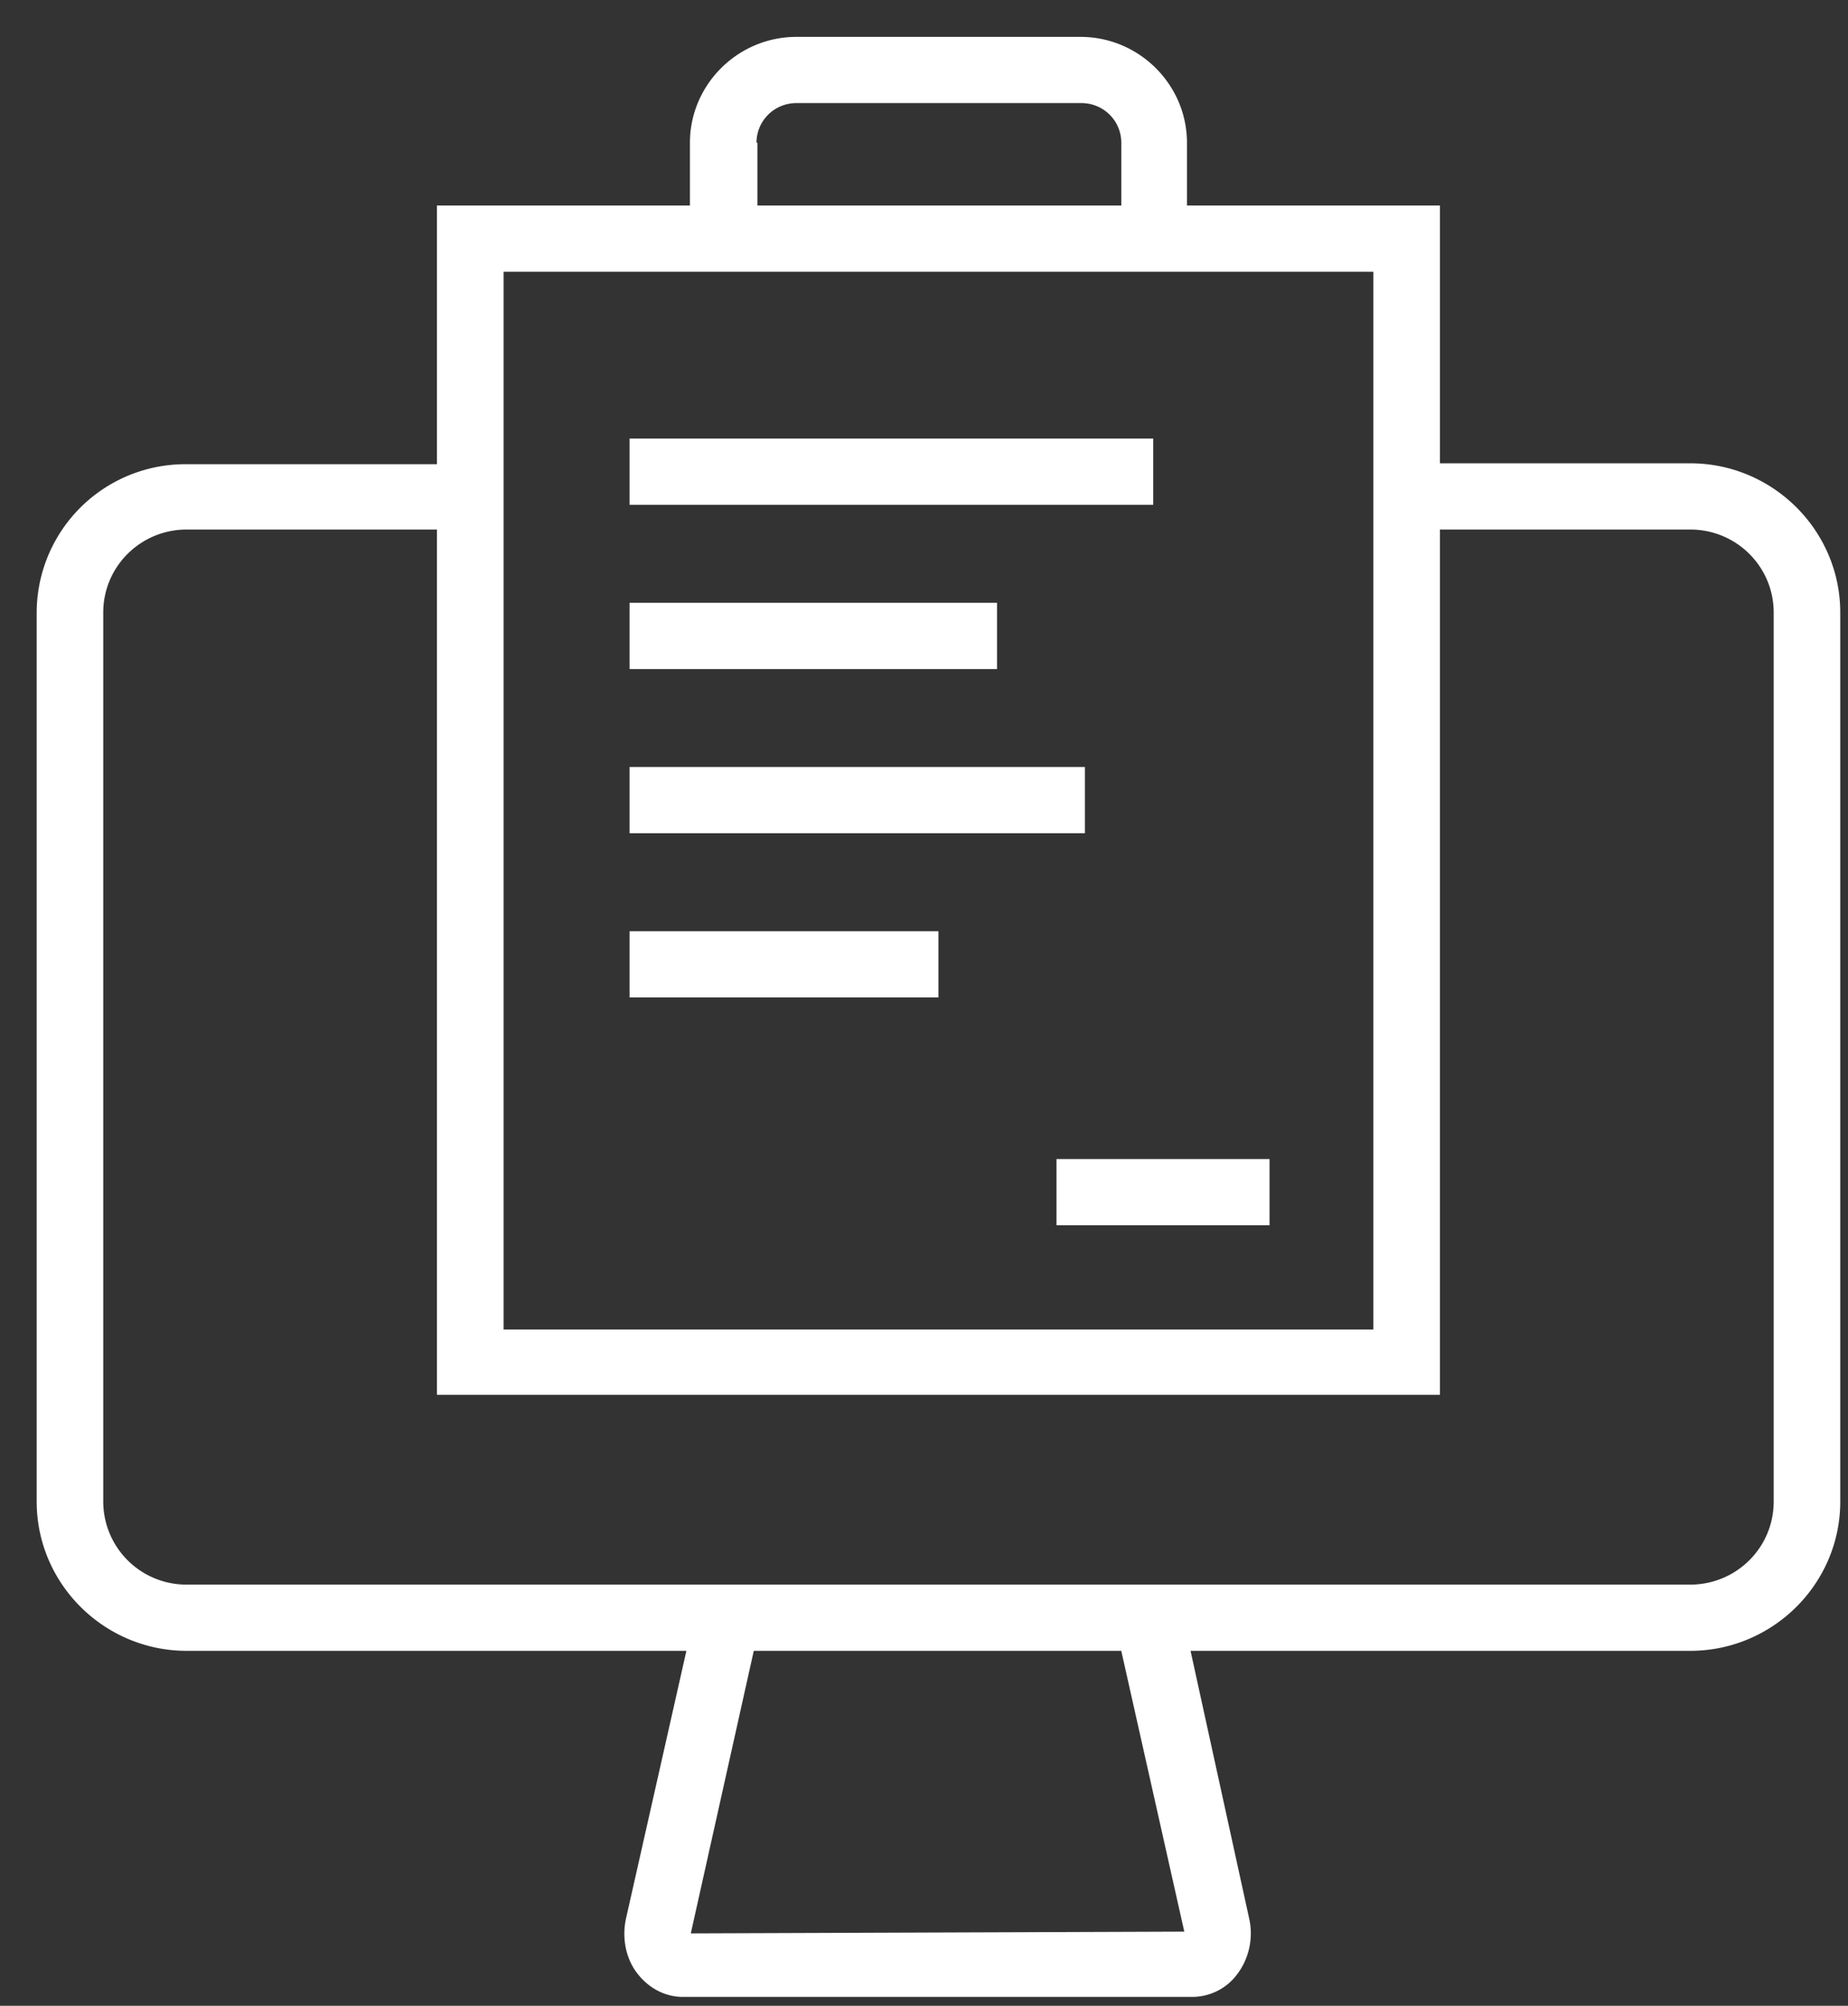
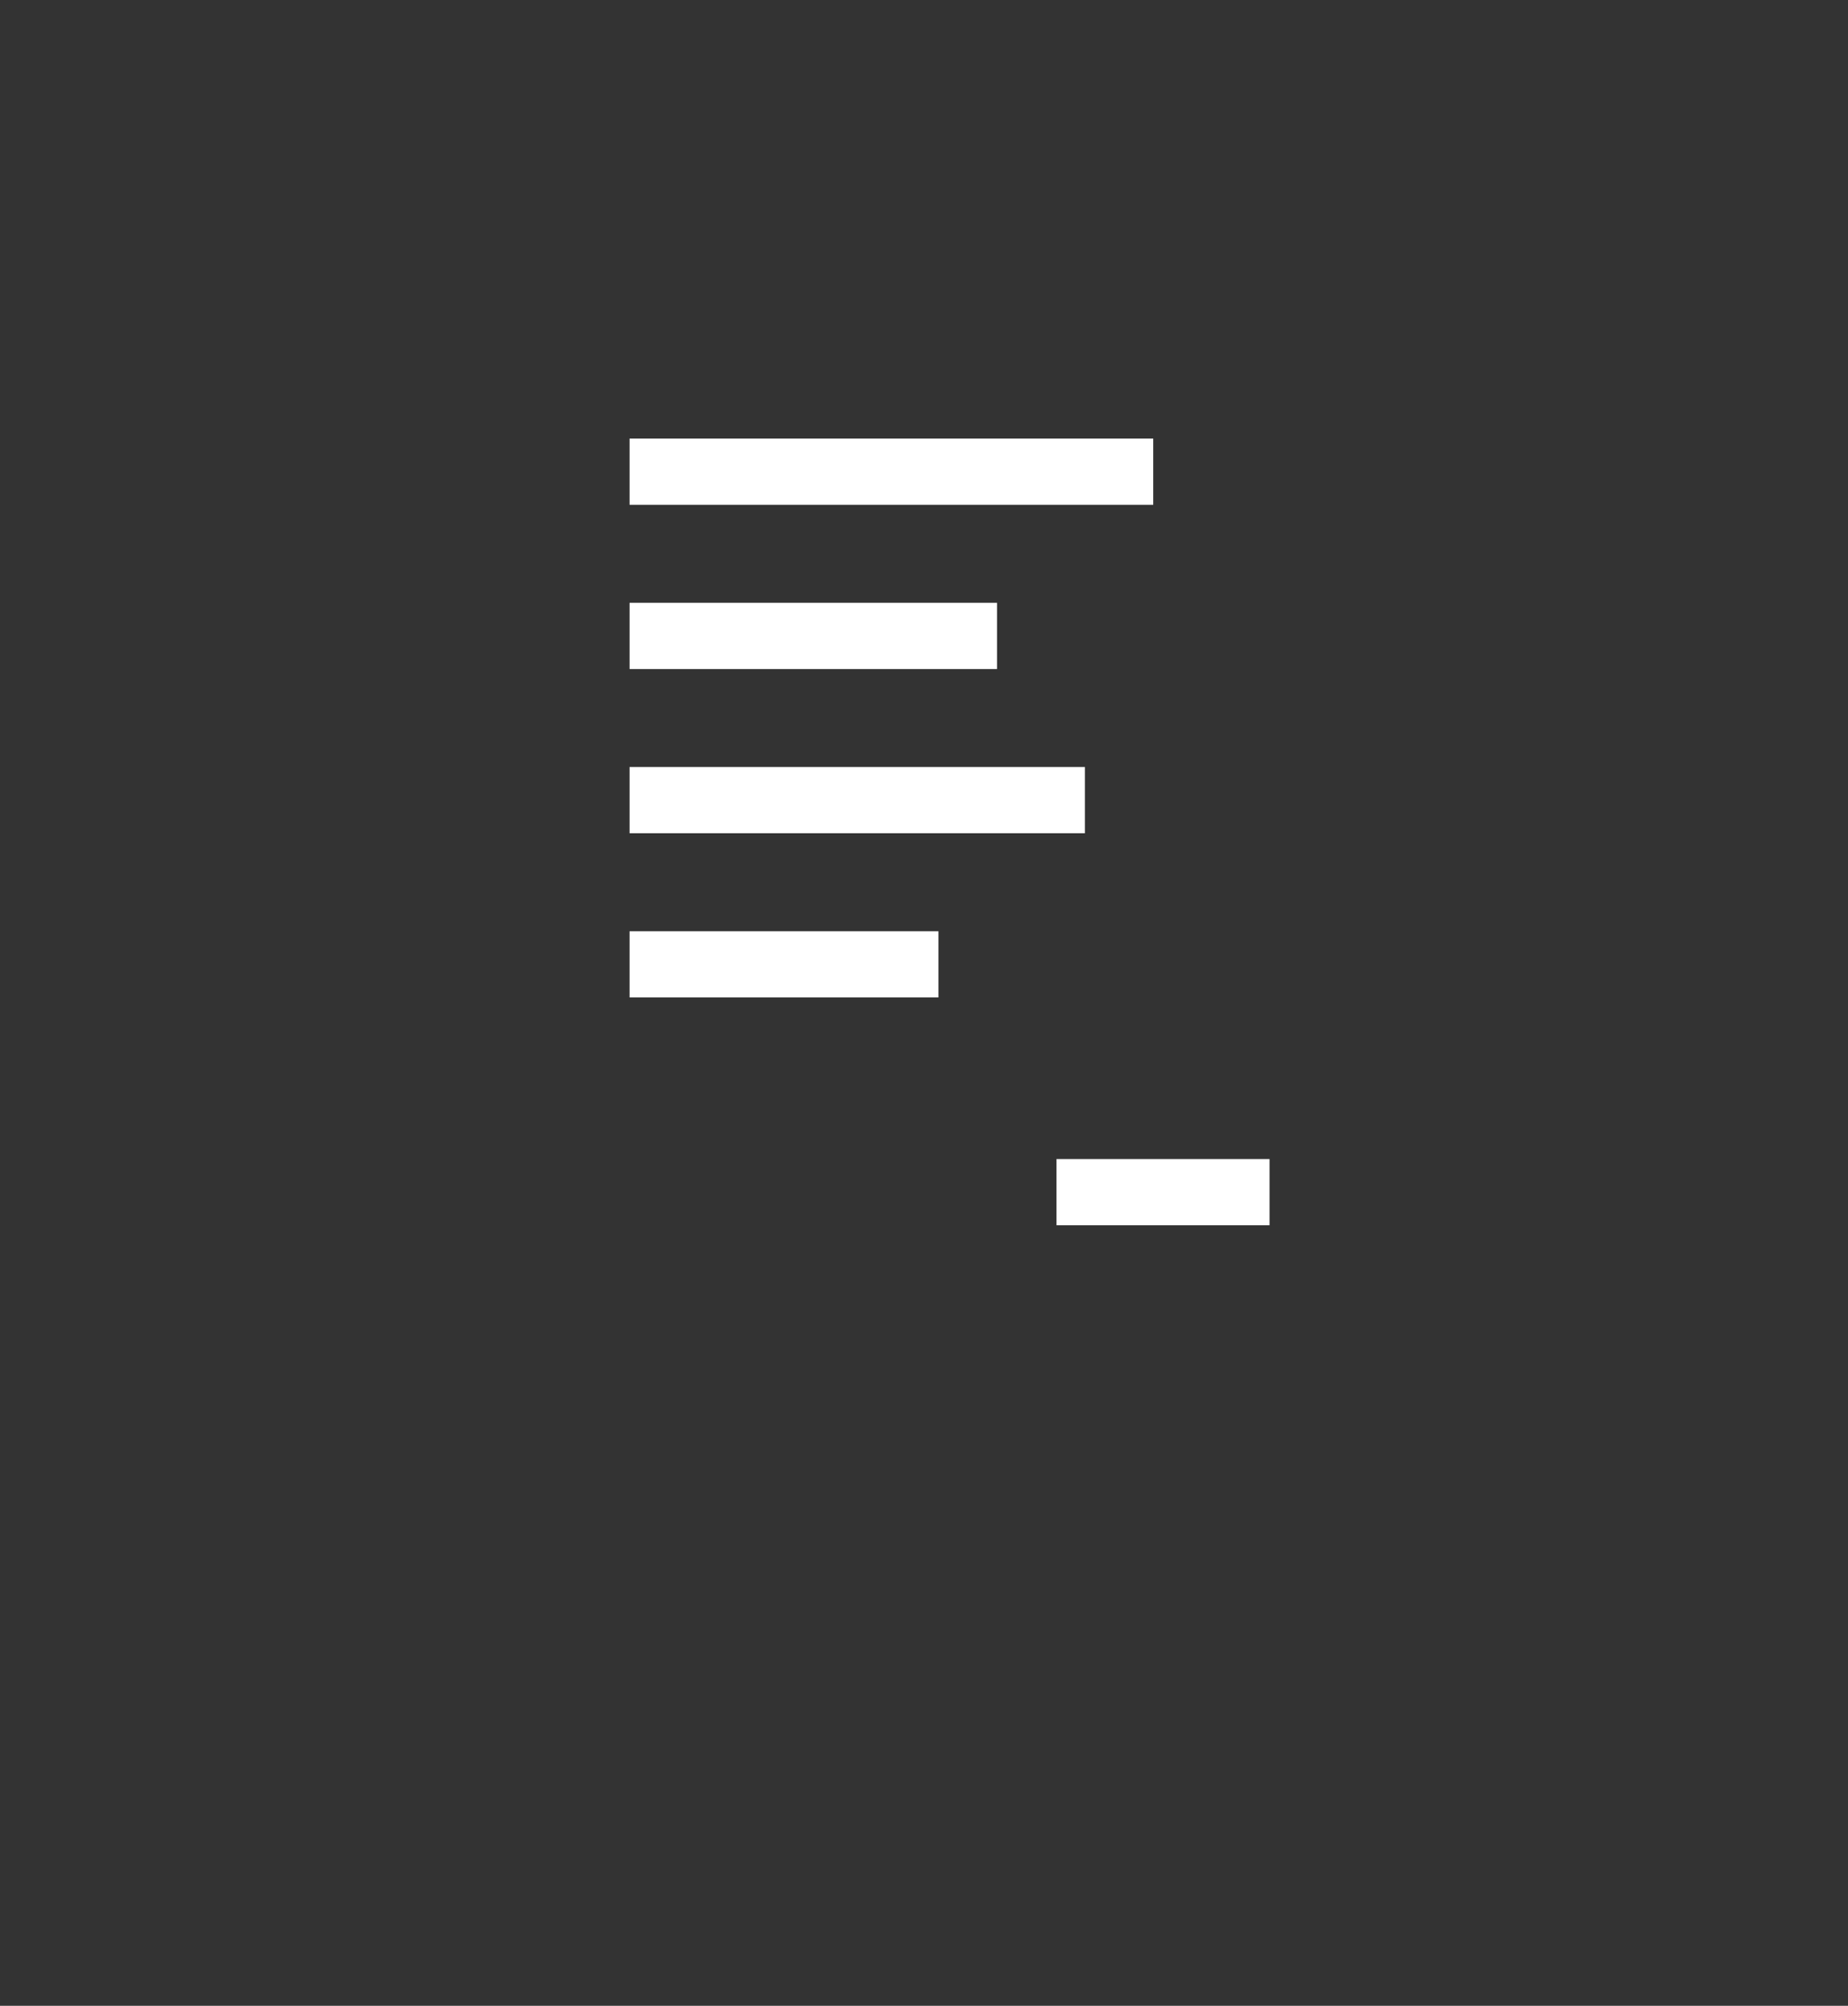
<svg xmlns="http://www.w3.org/2000/svg" width="47" height="51" fill="none">
  <rect width="100%" height="100%" fill="#333333" stroke="none" />
-   <path fill="#fff" d="M42.988 11.78h-6.366V5.225h-6.434V3.631c0-1.481-1.219-2.693-2.708-2.693h-7.224c-1.49 0-2.709 1.212-2.709 2.693v1.594h-6.434v6.578H4.748a3.78 3.78 0 0 0-3.815 3.771V38.18c0 2.088 1.715 3.794 3.815 3.794h12.709l-1.535 6.802c-.113.516 0 1.055.316 1.437.293.359.7.56 1.128.56h12.958c.429 0 .858-.201 1.128-.56.317-.404.43-.943.317-1.437l-1.49-6.802h12.709c2.1 0 3.815-1.706 3.815-3.794V15.574c0-2.088-1.716-3.794-3.815-3.794ZM19.24 3.631c0-.56.452-1.01 1.016-1.01h7.246c.565 0 1.016.45 1.016 1.01v1.594h-9.255V3.631h-.023ZM12.807 6.91H34.928v26.894H12.808V6.909ZM30.12 49.113l-12.551.045 1.602-7.184h9.346l1.603 7.139ZM45.11 38.18c0 1.167-.948 2.11-2.122 2.11H4.748a2.114 2.114 0 0 1-2.122-2.11V15.574c0-1.167.948-2.11 2.122-2.11h6.365v22h25.509v-22h6.366c1.174 0 2.122.943 2.122 2.11V38.18Z" />
  <path fill="#fff" d="M29.33 11.151H16.012v1.684H29.33v-1.684ZM25.357 15.327h-9.345v1.684h9.345v-1.684ZM27.592 19.502h-11.58v1.684h11.58v-1.684ZM23.867 23.678h-7.855v1.683h7.855v-1.683ZM32.288 29.47H26.87v1.683h5.418V29.47Z" />
</svg>